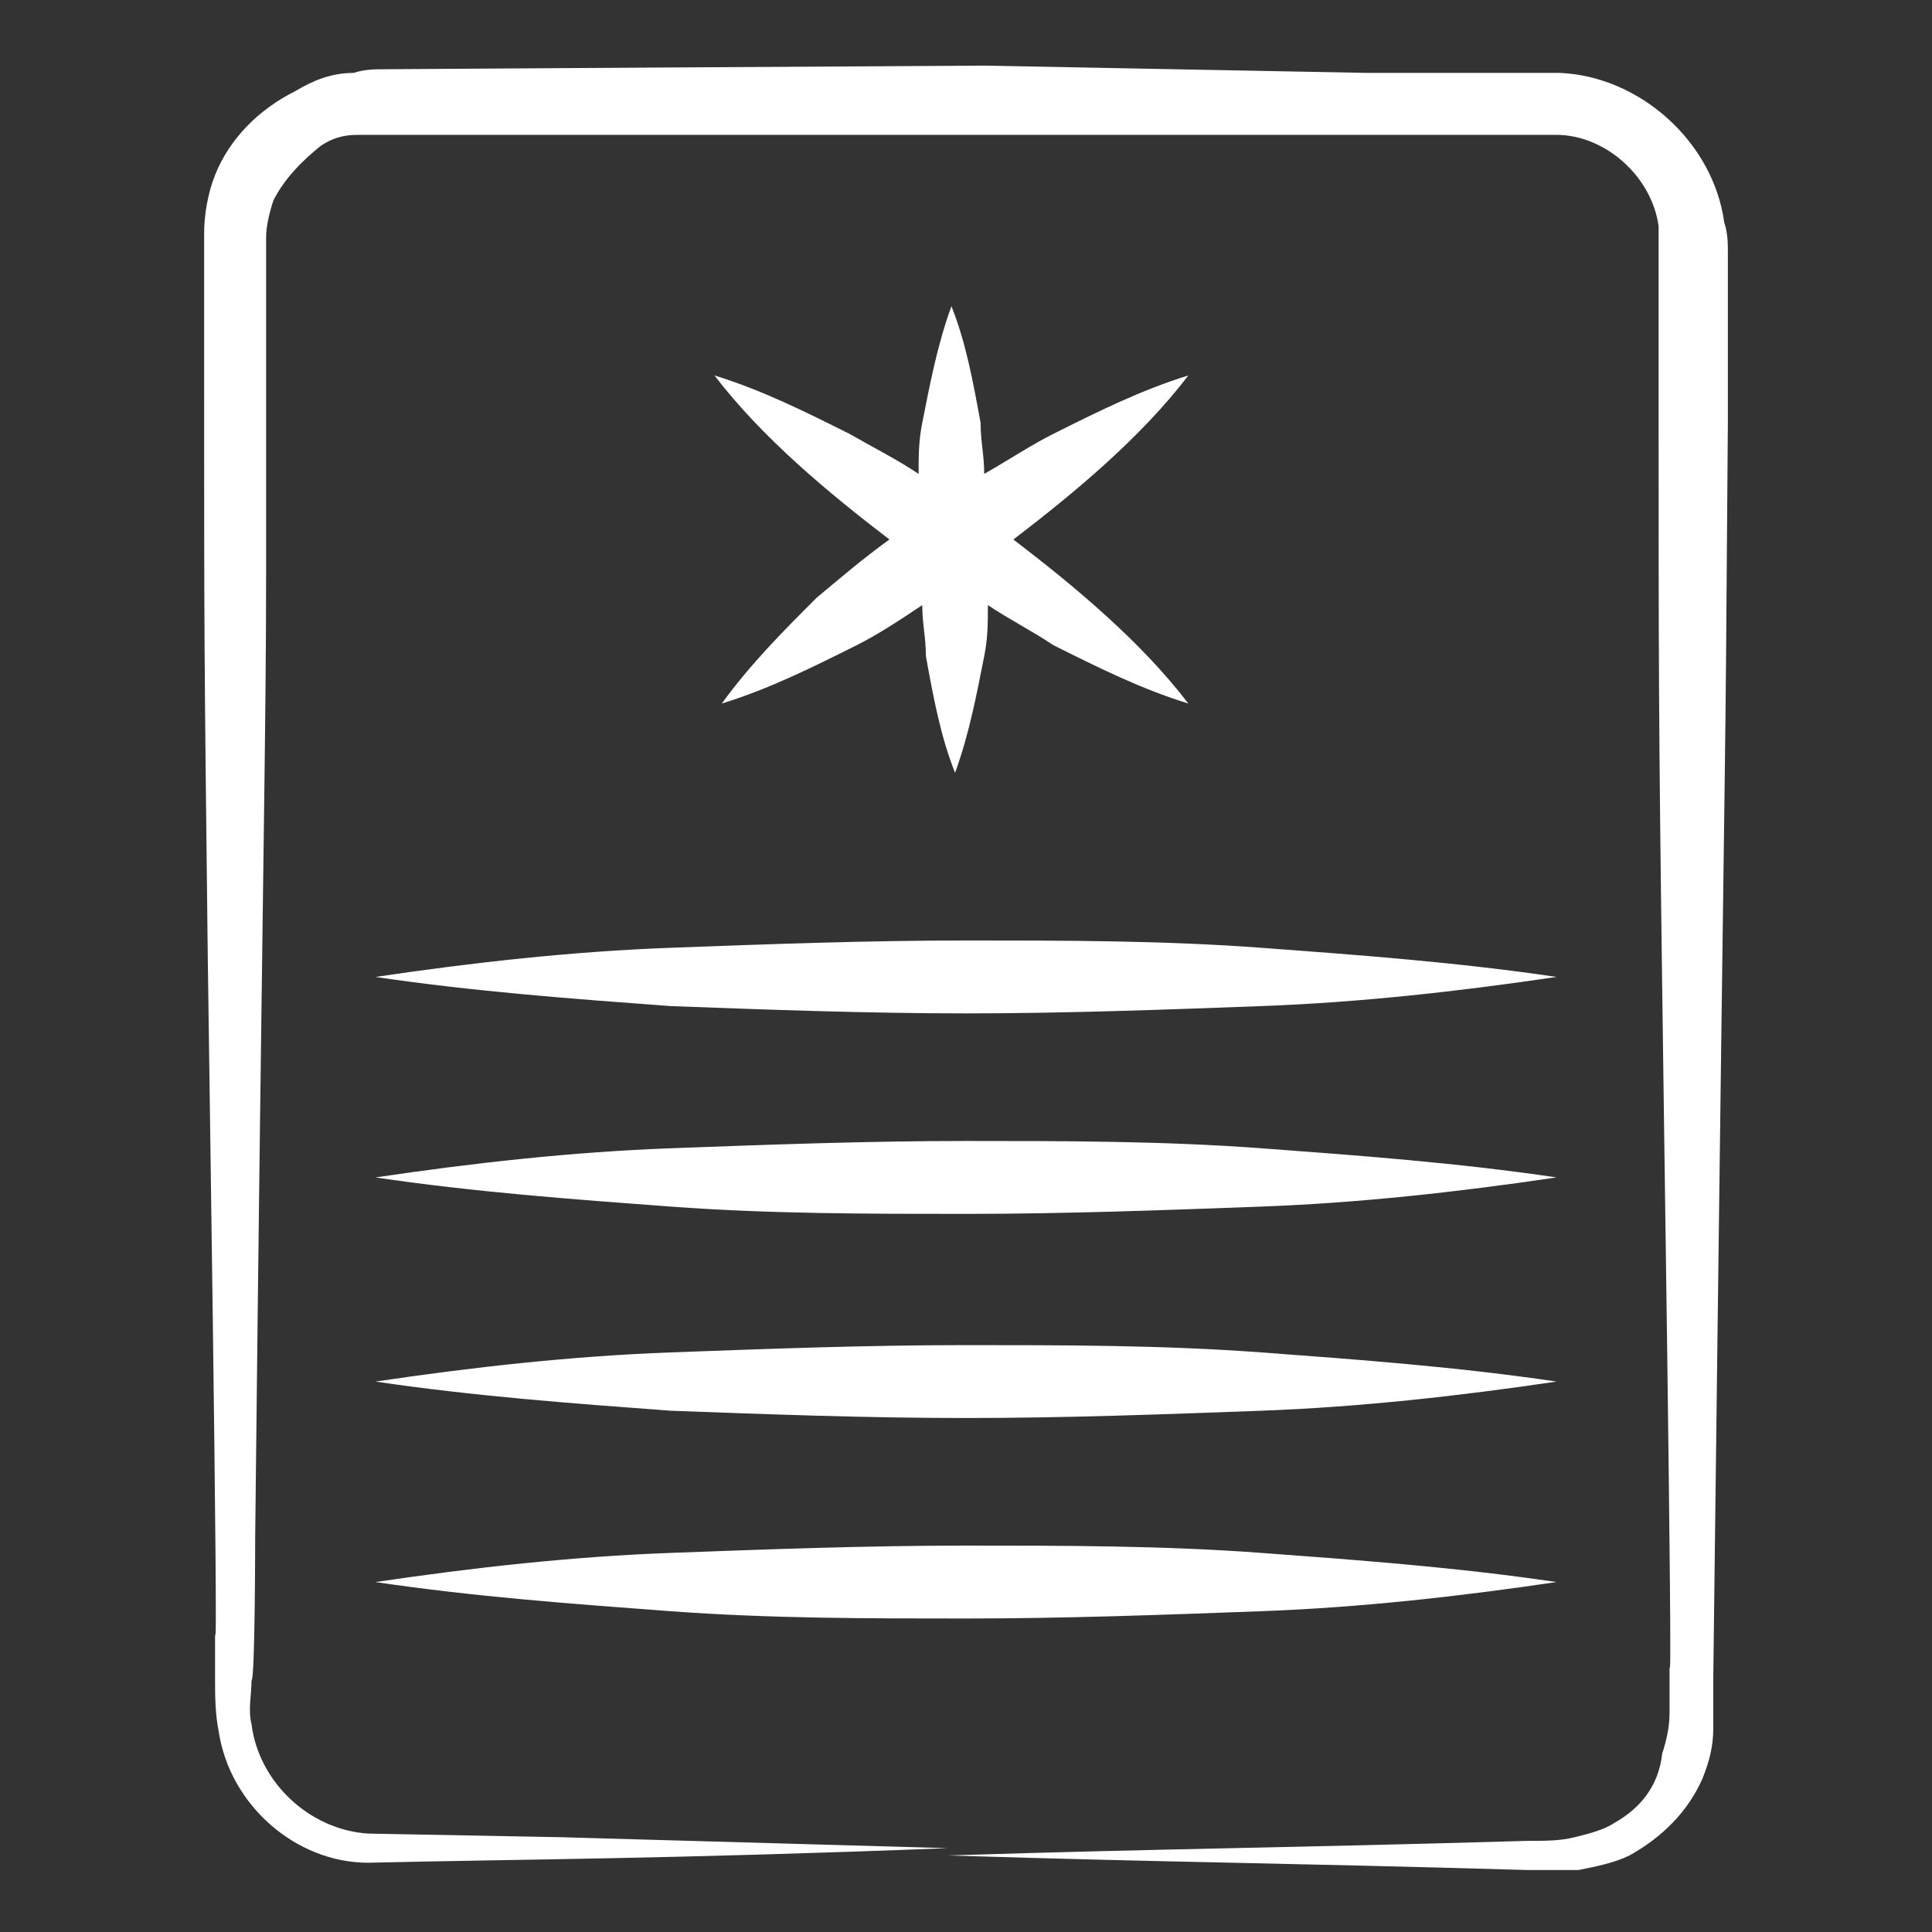
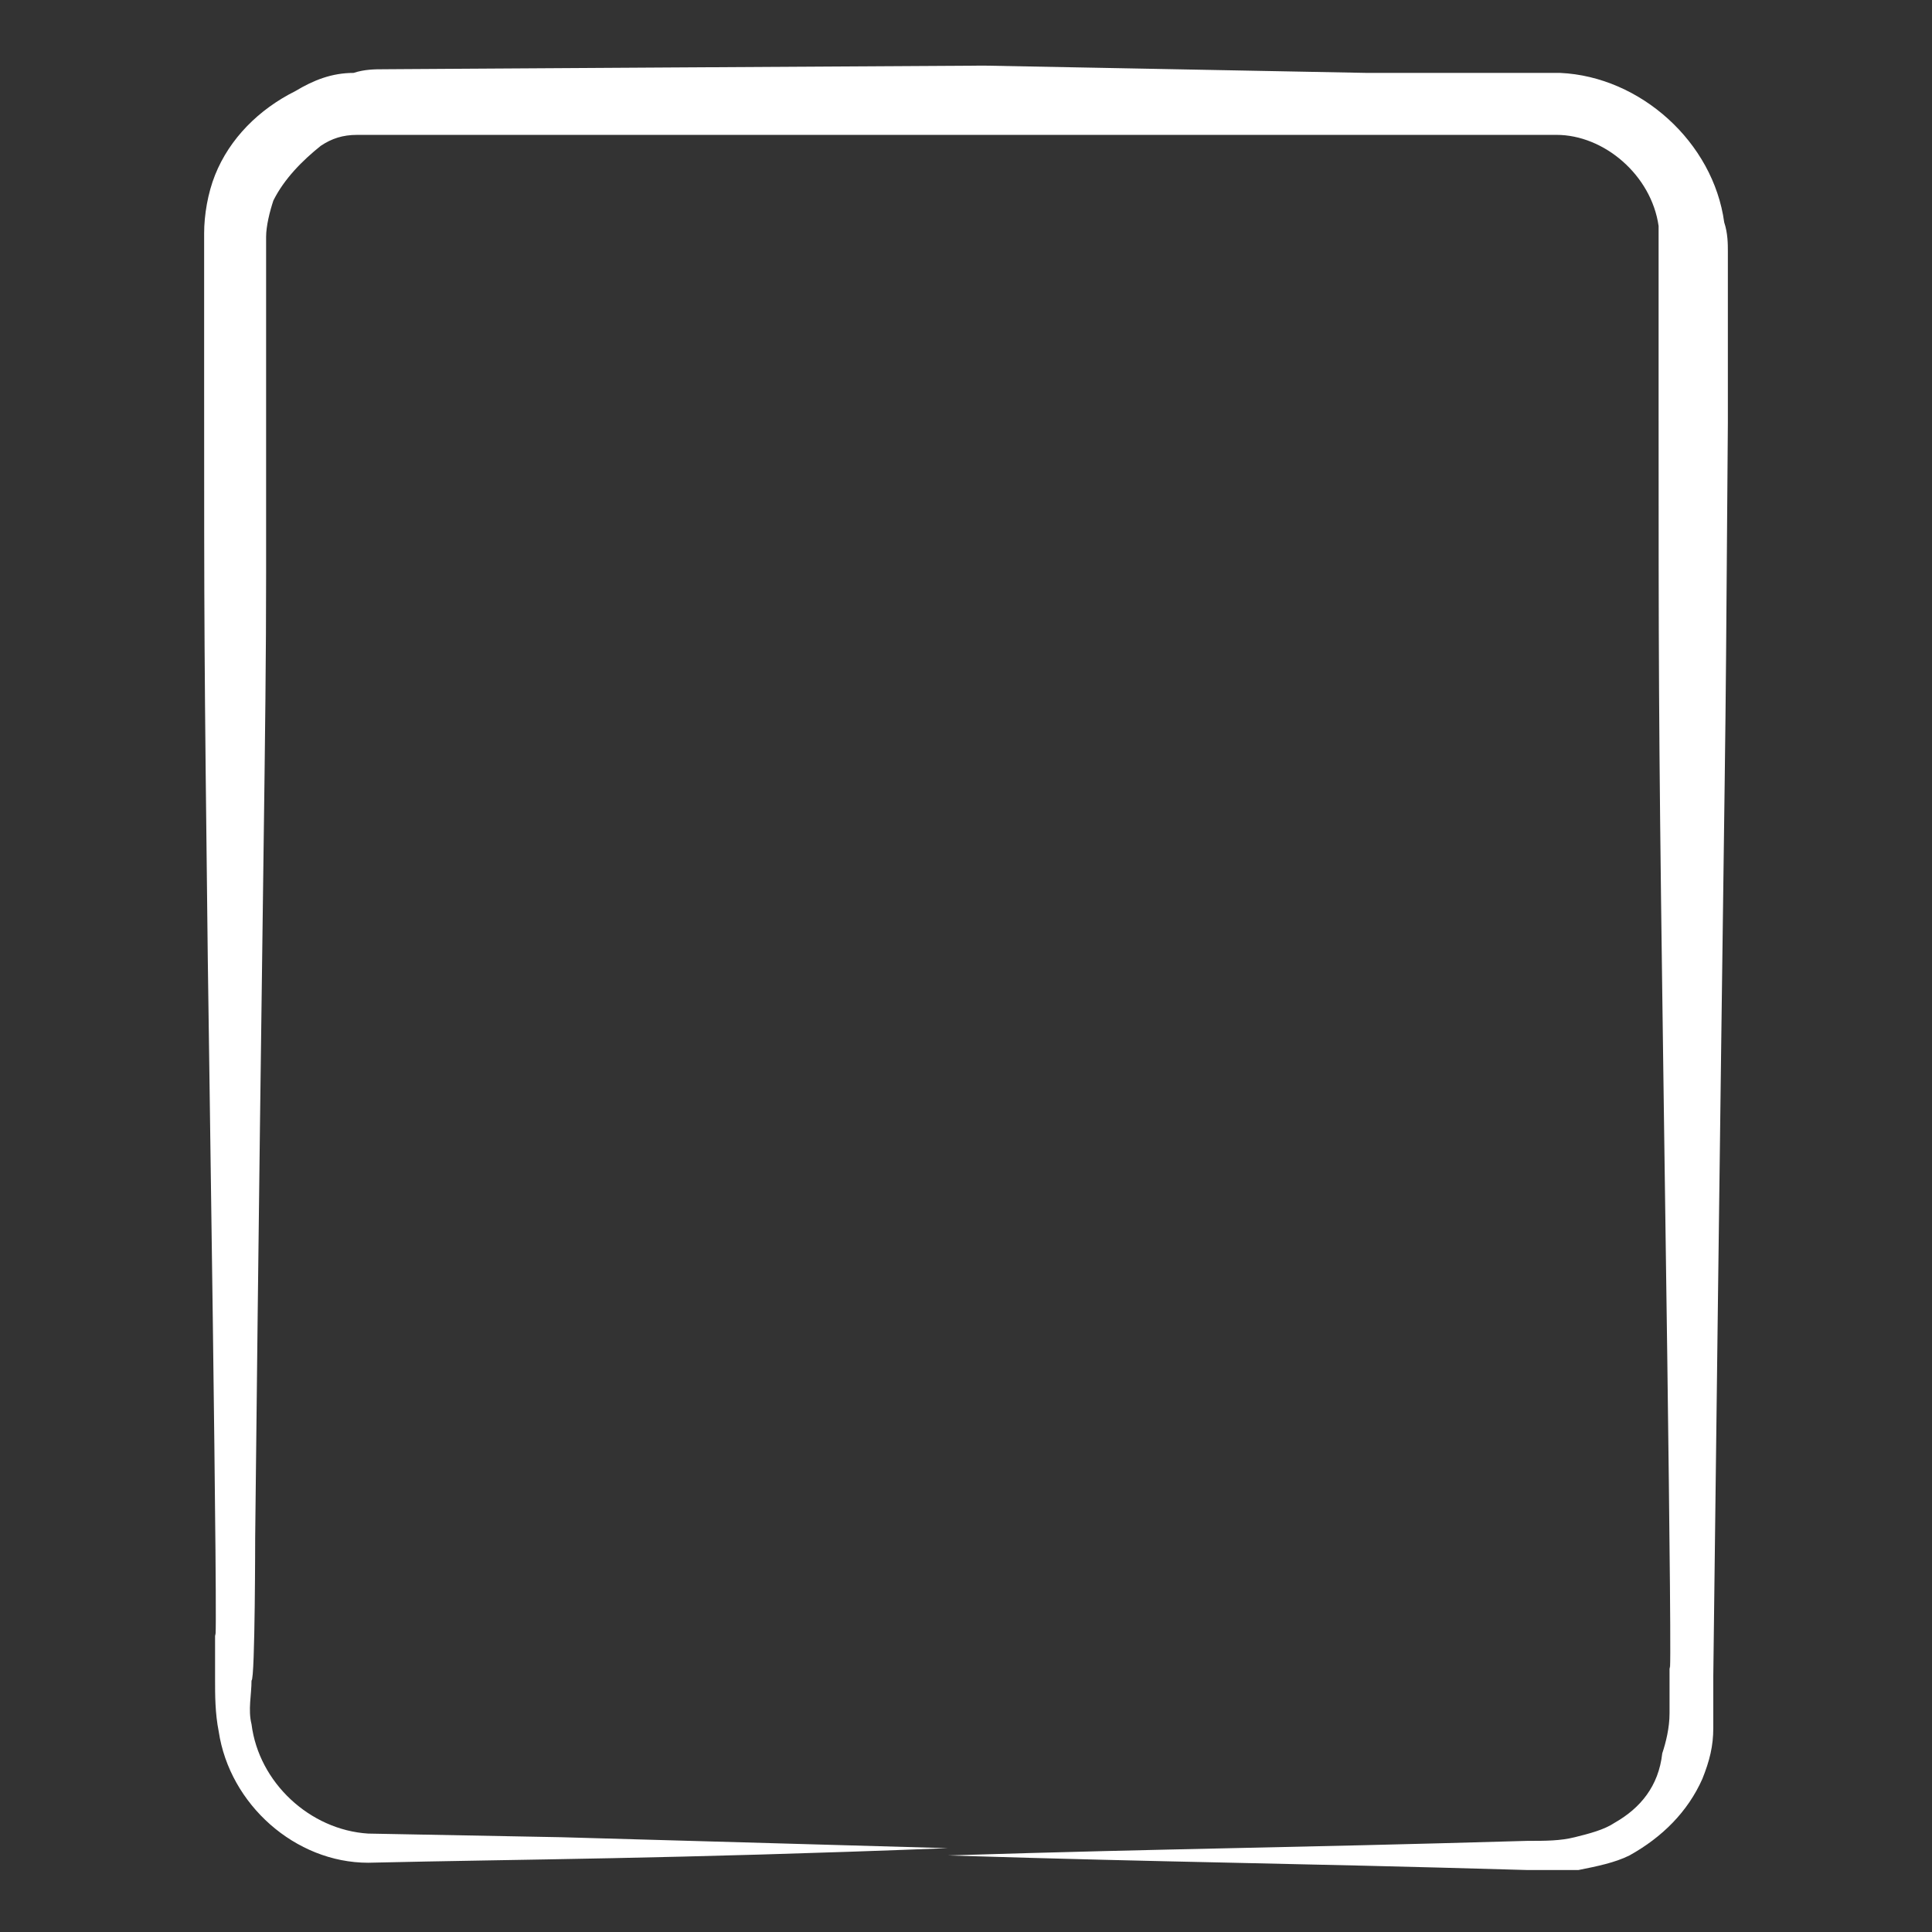
<svg xmlns="http://www.w3.org/2000/svg" xml:space="preserve" style="enable-background:new 0 0 512 512" viewBox="0 0 53 53" y="0" x="0" height="512" width="512" version="1.1">
  <rect x="0" y="0" width="53" height="53" fill="#333333" stroke="none" />
  <g>
-     <path data-original="#000000" opacity="1" fill="#ffffff" d="M19.8 19.3c1.3-.4 2.5-1 3.7-1.6.6-.3 1.2-.7 1.8-1.1 0 .5.1.9.1 1.4.2 1.1.4 2.2.8 3.2.4-1.1.6-2.2.8-3.2.1-.5.1-.9.1-1.4.6.4 1.2.7 1.8 1.1 1.2.6 2.4 1.2 3.7 1.6-1.3-1.7-3.1-3.2-4.8-4.5 1.7-1.3 3.5-2.8 4.8-4.5-1.3.4-2.5 1-3.7 1.6-.6.3-1.2.7-1.9 1.1 0-.5-.1-.9-.1-1.4-.2-1.1-.4-2.2-.8-3.2-.4 1.1-.6 2.2-.8 3.2-.1.5-.1.9-.1 1.4-.6-.4-1.2-.7-1.9-1.1-1.2-.6-2.4-1.2-3.7-1.6 1.3 1.7 3.1 3.2 4.8 4.5-.7.5-1.4 1.1-2 1.6-.9.9-1.8 1.8-2.6 2.9z" />
    <path data-original="#000000" opacity="1" fill="#ffffff" d="M5.6 6.4v4c0 7 0 7.3.1 15.9 0 .3.3 19.9.2 18.5v1.3c0 .4 0 .9.1 1.4.3 2 2.1 3.6 4.1 3.6 4.3-.1 8.2-.1 15.9-.4l-10.6-.3-5.3-.1c-1.6-.1-3-1.4-3.2-3-.1-.4 0-.8 0-1.2.1 0 .1-4.1.1-3.9.2-18.5.3-21.9.3-26.5V6.5c0-.3.1-.7.2-1 .3-.6.8-1.1 1.3-1.5.3-.2.6-.3 1-.3H42.7c1.3 0 2.6 1.1 2.8 2.5v5.1c0 6.6 0 8.5.1 15.9 0 .6.3 19.9.2 18.5V47c0 .4-.1.8-.2 1.1-.1.9-.6 1.5-1.3 1.9-.3.2-.7.3-1.1.4s-.8.1-1.3.1c-6.9.2-9.4.2-15.9.4 6.5.2 9 .2 15.9.4h1.4c.5-.1 1-.2 1.4-.4.9-.5 1.6-1.2 2-2.1.2-.5.3-.9.3-1.4V46c.4-32.7.3-21.2.4-34.4V6.9c0-.2 0-.5-.1-.8-.3-2.2-2.3-4-4.5-4.1h-5.3L27 1.8c-.4 0-16.7.1-16.5.1-.2 0-.5 0-.8.1-.6 0-1.1.2-1.6.5-1 .5-1.8 1.3-2.2 2.3-.2.5-.3 1.1-.3 1.6z" />
-     <path data-original="#000000" opacity="1" fill="#ffffff" d="M26.5 27.8c2.7 0 5.4-.1 8.1-.2s5.4-.4 8.1-.8c-2.7-.4-5.4-.6-8.1-.8s-5.4-.2-8.1-.2-5.4.1-8.1.2-5.4.4-8.1.8c2.7.4 5.4.6 8.1.8 2.7.1 5.4.2 8.1.2zM26.5 33.3c2.7 0 5.4-.1 8.1-.2s5.4-.4 8.1-.8c-2.7-.4-5.4-.6-8.1-.8s-5.4-.2-8.1-.2-5.4.1-8.1.2-5.4.4-8.1.8c2.7.4 5.4.6 8.1.8s5.4.2 8.1.2zM26.5 38.9c2.7 0 5.4-.1 8.1-.2s5.4-.4 8.1-.8c-2.7-.4-5.4-.6-8.1-.8s-5.4-.2-8.1-.2-5.4.1-8.1.2-5.4.4-8.1.8c2.7.4 5.4.6 8.1.8 2.7.1 5.4.2 8.1.2zM34.6 42.6c-2.7-.2-5.4-.2-8.1-.2s-5.4.1-8.1.2-5.4.4-8.1.8c2.7.4 5.4.6 8.1.8s5.4.2 8.1.2 5.4-.1 8.1-.2 5.4-.4 8.1-.8c-2.7-.4-5.4-.6-8.1-.8z" />
  </g>
</svg>